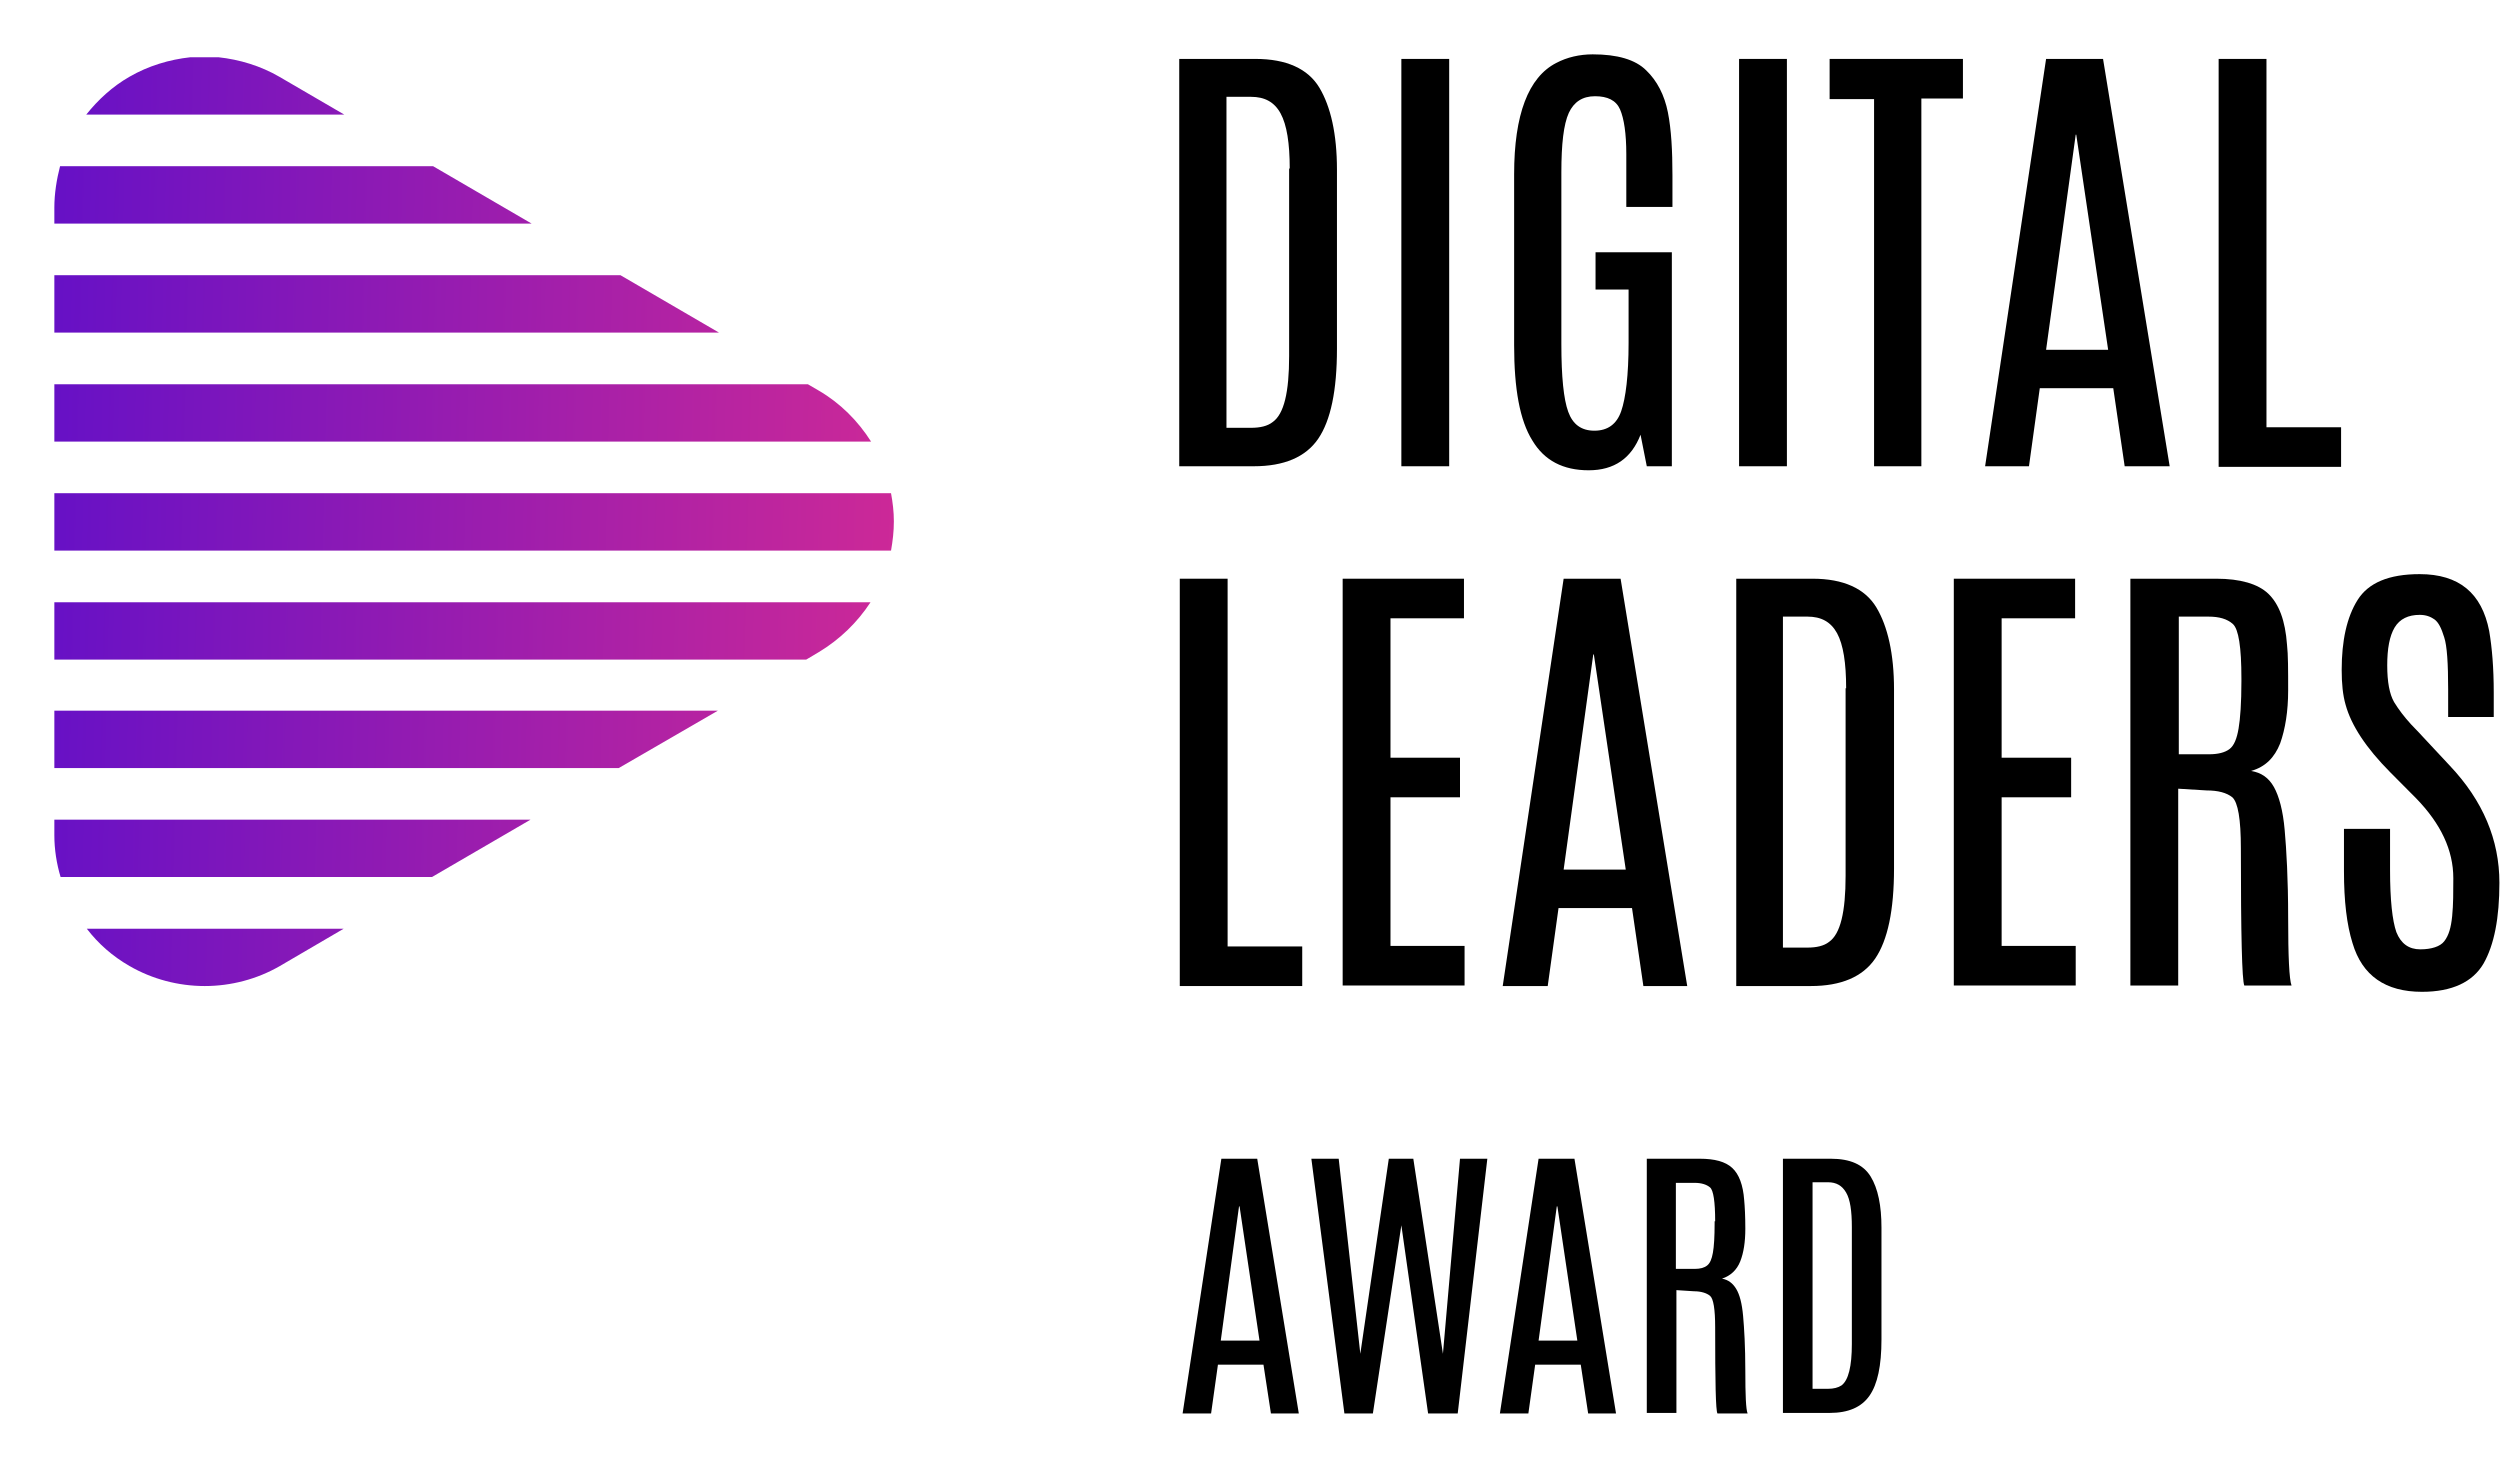
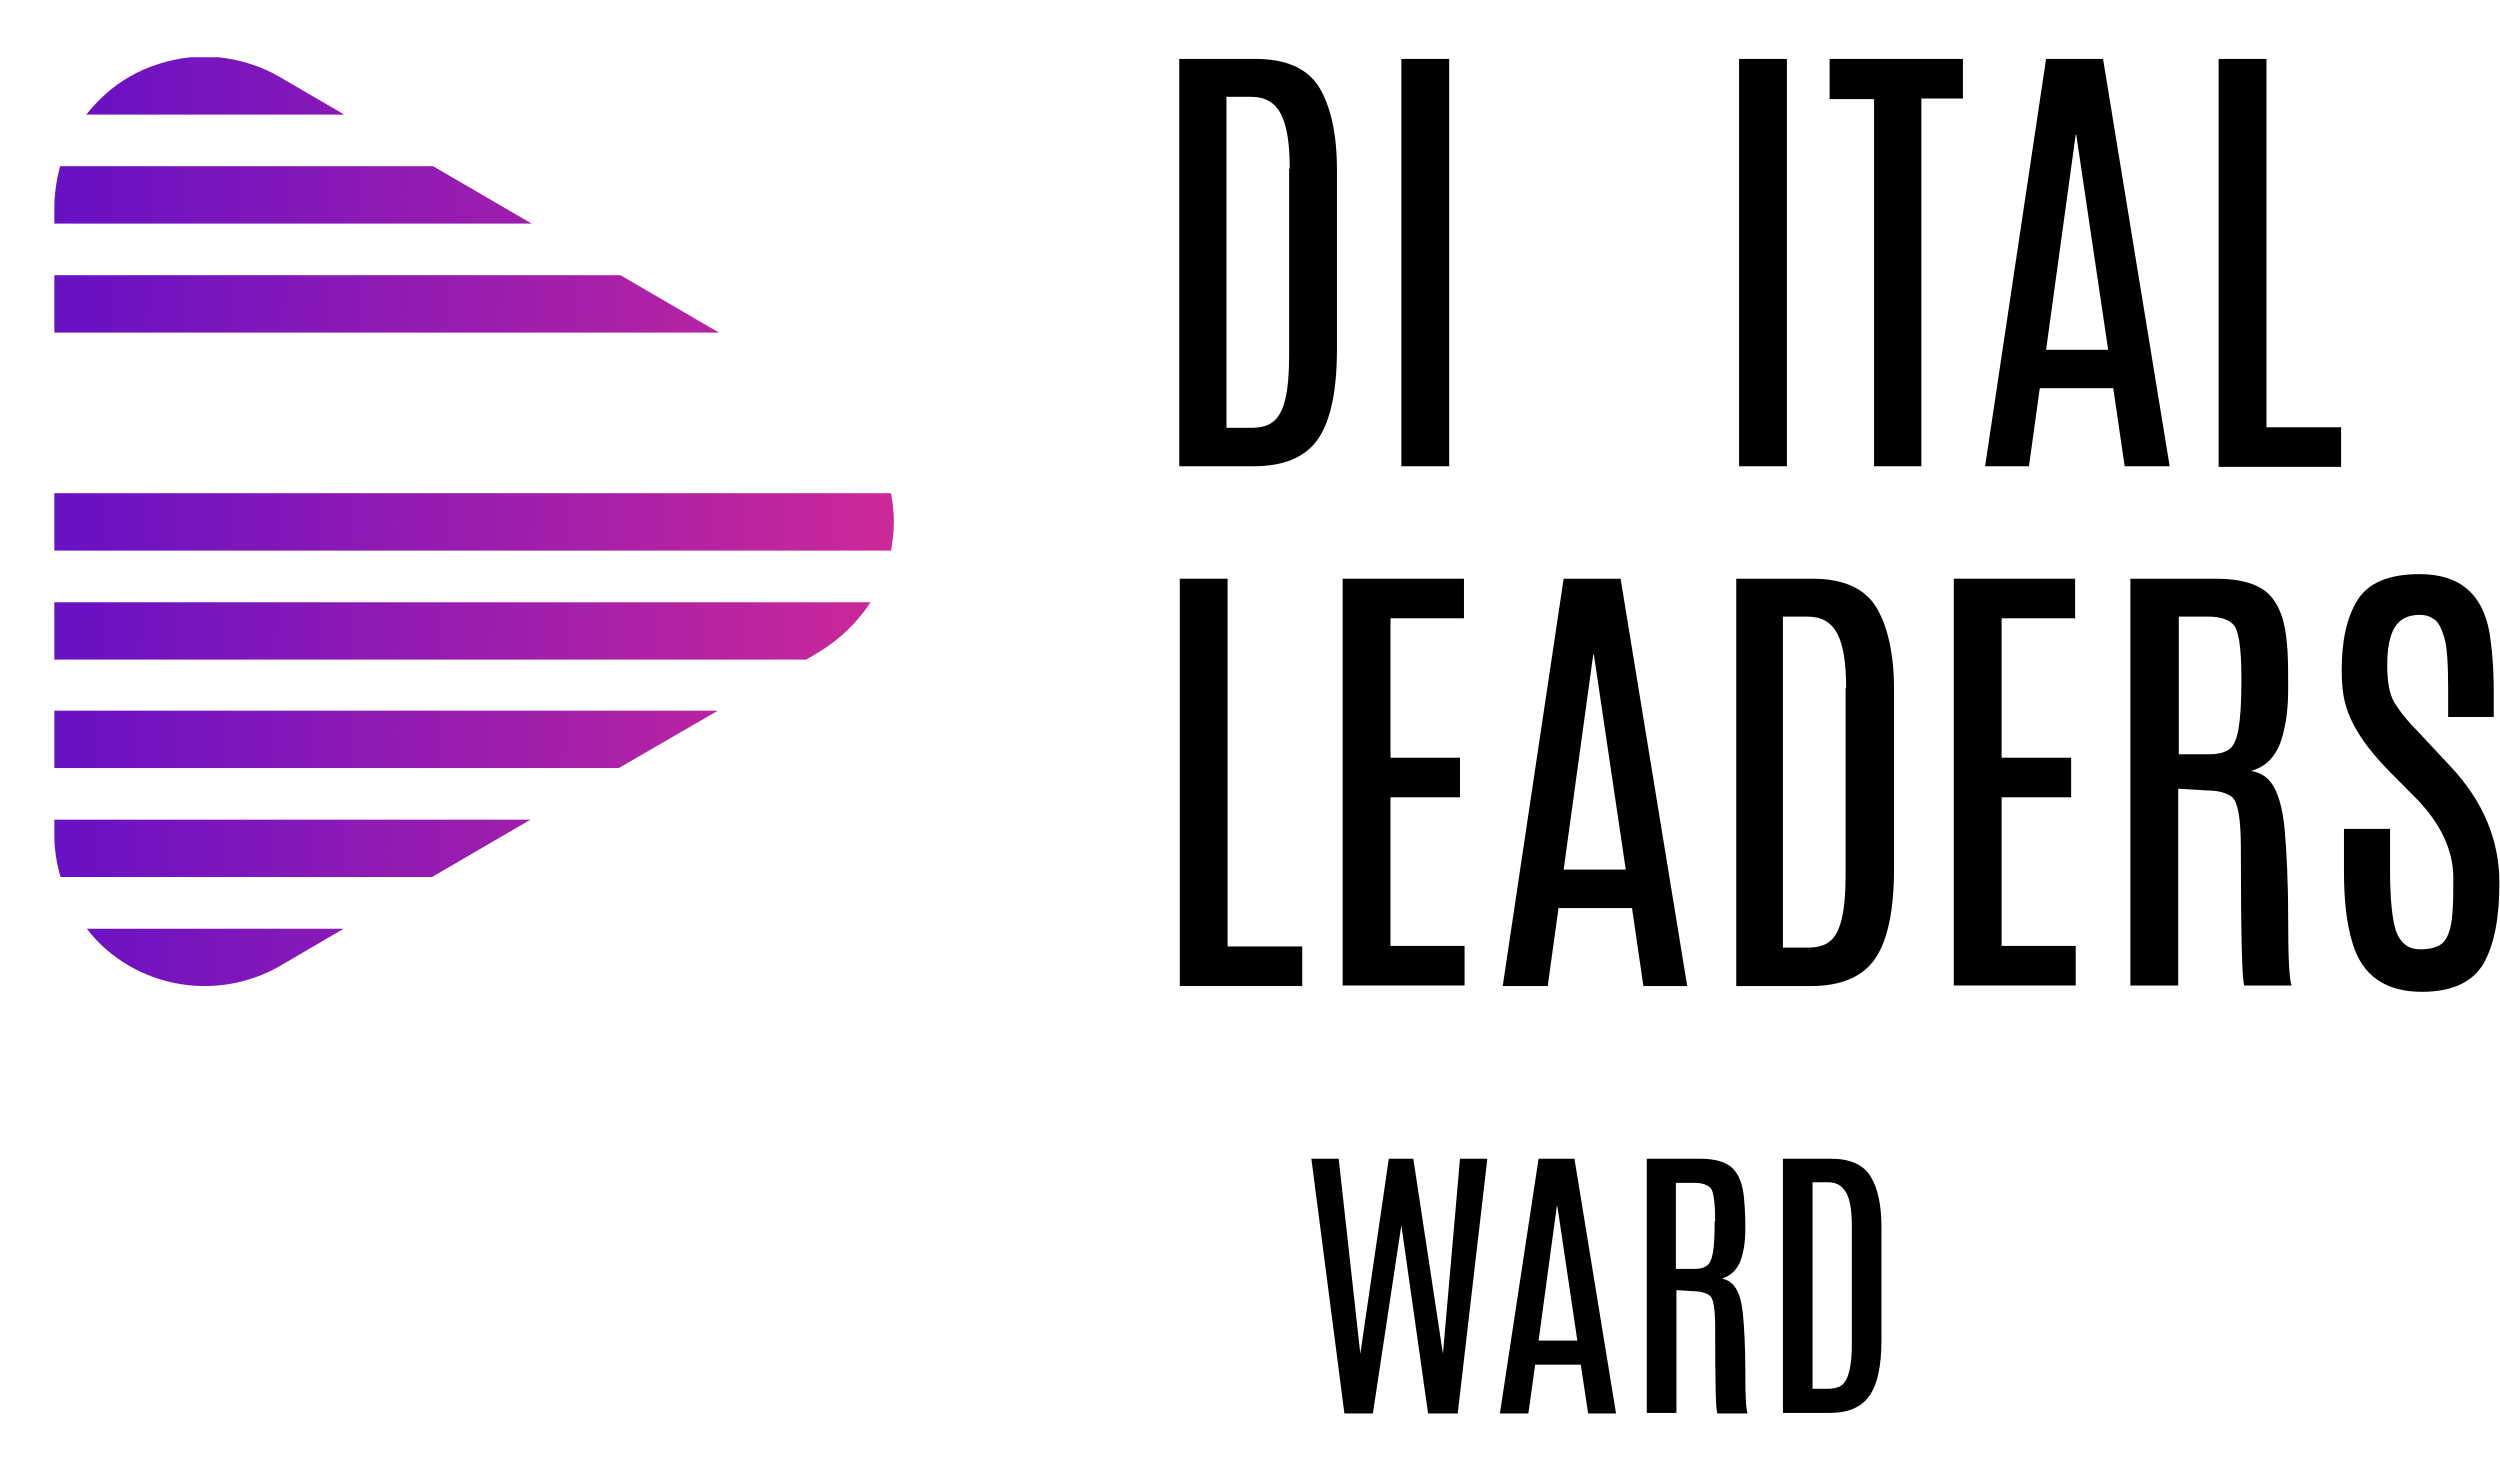
<svg xmlns="http://www.w3.org/2000/svg" width="46" height="27" xml:space="preserve" overflow="hidden">
  <defs>
    <linearGradient x1="-1.041" y1="0.513" x2="19.134" y2="1.003" gradientUnits="userSpaceOnUse" spreadMethod="pad" id="fill0">
      <stop offset="0" stop-color="#5F0FC9" stop-opacity="1" />
      <stop offset="1" stop-color="#E32E8D" stop-opacity="1" />
    </linearGradient>
    <linearGradient x1="-1.28" y1="10.368" x2="18.895" y2="10.857" gradientUnits="userSpaceOnUse" spreadMethod="pad" id="fill1">
      <stop offset="0" stop-color="#5F0FC9" stop-opacity="1" />
      <stop offset="1" stop-color="#E32E8D" stop-opacity="1" />
    </linearGradient>
    <linearGradient x1="-1.232" y1="8.364" x2="18.944" y2="8.854" gradientUnits="userSpaceOnUse" spreadMethod="pad" id="fill2">
      <stop offset="0" stop-color="#5F0FC9" stop-opacity="1" />
      <stop offset="1" stop-color="#E32E8D" stop-opacity="1" />
    </linearGradient>
    <linearGradient x1="-1.184" y1="6.384" x2="18.992" y2="6.874" gradientUnits="userSpaceOnUse" spreadMethod="pad" id="fill3">
      <stop offset="0" stop-color="#5F0FC9" stop-opacity="1" />
      <stop offset="1" stop-color="#E32E8D" stop-opacity="1" />
    </linearGradient>
    <linearGradient x1="-1.089" y1="2.471" x2="19.087" y2="2.96" gradientUnits="userSpaceOnUse" spreadMethod="pad" id="fill4">
      <stop offset="0" stop-color="#5F0FC9" stop-opacity="1" />
      <stop offset="1" stop-color="#E32E8D" stop-opacity="1" />
    </linearGradient>
    <linearGradient x1="-1.379" y1="14.441" x2="18.797" y2="14.93" gradientUnits="userSpaceOnUse" spreadMethod="pad" id="fill5">
      <stop offset="0" stop-color="#5F0FC9" stop-opacity="1" />
      <stop offset="1" stop-color="#E32E8D" stop-opacity="1" />
    </linearGradient>
    <linearGradient x1="-1.33" y1="12.401" x2="18.846" y2="12.89" gradientUnits="userSpaceOnUse" spreadMethod="pad" id="fill6">
      <stop offset="0" stop-color="#5F0FC9" stop-opacity="1" />
      <stop offset="1" stop-color="#E32E8D" stop-opacity="1" />
    </linearGradient>
    <linearGradient x1="-1.428" y1="16.45" x2="18.748" y2="16.939" gradientUnits="userSpaceOnUse" spreadMethod="pad" id="fill7">
      <stop offset="0" stop-color="#5F0FC9" stop-opacity="1" />
      <stop offset="1" stop-color="#E32E8D" stop-opacity="1" />
    </linearGradient>
    <linearGradient x1="-1.136" y1="4.428" x2="19.04" y2="4.917" gradientUnits="userSpaceOnUse" spreadMethod="pad" id="fill8">
      <stop offset="0" stop-color="#5F0FC9" stop-opacity="1" />
      <stop offset="1" stop-color="#E32E8D" stop-opacity="1" />
    </linearGradient>
  </defs>
  <g transform="translate(-1094 -569)">
    <g>
      <g>
        <g>
          <g>
            <g>
              <path d="M20.698 0.084 22.102 0.084C22.668 0.084 23.066 0.263 23.276 0.611 23.485 0.959 23.6 1.464 23.6 2.118L23.6 5.405C23.6 6.174 23.485 6.721 23.255 7.059 23.024 7.396 22.626 7.564 22.07 7.564L20.698 7.564 20.698 0.084ZM22.731 2.097C22.731 1.633 22.678 1.296 22.563 1.085 22.448 0.874 22.269 0.78 22.018 0.78L21.567 0.78 21.567 6.858 22.018 6.858C22.186 6.858 22.322 6.827 22.416 6.753 22.626 6.606 22.72 6.205 22.72 5.542L22.72 2.097 22.731 2.097Z" fill="#000000" fill-rule="nonzero" fill-opacity="1" transform="matrix(1 0 0 1.002 1095 570)" />
              <path d="M24.785 0.084 25.665 0.084 25.665 7.564 24.785 7.564 24.785 0.084Z" fill="#000000" fill-rule="nonzero" fill-opacity="1" transform="matrix(1 0 0 1.002 1095 570)" />
-               <path d="M26.86 2.202C26.86 1.106 27.122 0.421 27.635 0.158 27.834 0.053 28.065 0 28.306 0 28.756 0 29.092 0.095 29.291 0.295 29.49 0.485 29.626 0.748 29.689 1.064 29.752 1.38 29.773 1.77 29.773 2.223L29.773 2.802 28.924 2.802 28.924 1.833C28.924 1.454 28.882 1.18 28.809 1.011 28.735 0.843 28.578 0.769 28.348 0.769 28.117 0.769 27.96 0.874 27.866 1.075 27.771 1.285 27.729 1.643 27.729 2.17L27.729 5.32C27.729 5.921 27.771 6.332 27.855 6.563 27.939 6.795 28.096 6.911 28.337 6.911 28.578 6.911 28.746 6.795 28.83 6.553 28.914 6.311 28.966 5.889 28.966 5.299L28.966 4.319 28.358 4.319 28.358 3.635 29.762 3.635 29.762 7.564 29.301 7.564 29.186 6.985C29.018 7.417 28.704 7.638 28.232 7.638 27.761 7.638 27.415 7.459 27.195 7.09 26.964 6.721 26.86 6.142 26.86 5.341L26.86 2.202Z" fill="#000000" fill-rule="nonzero" fill-opacity="1" transform="matrix(1 0 0 1.002 1095 570)" />
              <path d="M30.999 0.084 31.879 0.084 31.879 7.564 30.999 7.564 30.999 0.084Z" fill="#000000" fill-rule="nonzero" fill-opacity="1" transform="matrix(1 0 0 1.002 1095 570)" />
              <path d="M32.665 0.084 35.118 0.084 35.118 0.811 34.353 0.811 34.353 7.564 33.483 7.564 33.483 0.822 32.665 0.822 32.665 0.084Z" fill="#000000" fill-rule="nonzero" fill-opacity="1" transform="matrix(1 0 0 1.002 1095 570)" />
              <path d="M36.648 0.084 37.696 0.084 38.922 7.564 38.094 7.564 37.884 6.131 36.532 6.131 36.333 7.564 35.526 7.564 36.648 0.084ZM36.648 5.426 37.79 5.426 37.203 1.475 37.193 1.475 36.648 5.426Z" fill="#000000" fill-rule="nonzero" fill-opacity="1" transform="matrix(1 0 0 1.002 1095 570)" />
              <path d="M39.823 0.084 40.703 0.084 40.703 6.848 42.076 6.848 42.076 7.575 39.823 7.575 39.823 0.084Z" fill="#000000" fill-rule="nonzero" fill-opacity="1" transform="matrix(1 0 0 1.002 1095 570)" />
              <path d="M20.708 9.629 21.588 9.629 21.588 16.382 22.961 16.382 22.961 17.109 20.708 17.109 20.708 9.629Z" fill="#000000" fill-rule="nonzero" fill-opacity="1" transform="matrix(1 0 0 1.002 1095 570)" />
              <path d="M23.716 9.629 25.937 9.629 25.937 10.356 24.585 10.356 24.585 12.916 25.864 12.916 25.864 13.643 24.585 13.643 24.585 16.372 25.948 16.372 25.948 17.099 23.705 17.099 23.705 9.629 23.716 9.629Z" fill="#000000" fill-rule="nonzero" fill-opacity="1" transform="matrix(1 0 0 1.002 1095 570)" />
              <path d="M27.771 9.629 28.819 9.629 30.045 17.109 29.238 17.109 29.029 15.677 27.677 15.677 27.478 17.109 26.65 17.109 27.771 9.629ZM27.771 14.971 28.914 14.971 28.327 11.02 28.316 11.02 27.771 14.971Z" fill="#000000" fill-rule="nonzero" fill-opacity="1" transform="matrix(1 0 0 1.002 1095 570)" />
              <path d="M30.947 9.629 32.351 9.629C32.917 9.629 33.315 9.808 33.525 10.156 33.734 10.504 33.85 11.009 33.85 11.662L33.85 14.95C33.85 15.719 33.734 16.266 33.504 16.604 33.273 16.941 32.875 17.109 32.319 17.109L30.947 17.109 30.947 9.629ZM32.969 11.641C32.969 11.178 32.917 10.841 32.802 10.63 32.686 10.419 32.508 10.325 32.257 10.325L31.806 10.325 31.806 16.403 32.257 16.403C32.424 16.403 32.561 16.372 32.655 16.298 32.864 16.151 32.959 15.75 32.959 15.086L32.959 11.641 32.969 11.641Z" fill="#000000" fill-rule="nonzero" fill-opacity="1" transform="matrix(1 0 0 1.002 1095 570)" />
              <path d="M34.96 9.629 37.182 9.629 37.182 10.356 35.83 10.356 35.83 12.916 37.109 12.916 37.109 13.643 35.83 13.643 35.83 16.372 37.193 16.372 37.193 17.099 34.95 17.099 34.95 9.629 34.96 9.629Z" fill="#000000" fill-rule="nonzero" fill-opacity="1" transform="matrix(1 0 0 1.002 1095 570)" />
              <path d="M38.22 9.629 39.781 9.629C40.221 9.629 40.546 9.724 40.735 9.903 40.934 10.093 41.049 10.398 41.081 10.841 41.102 11.02 41.102 11.304 41.102 11.684 41.102 12.063 41.049 12.389 40.955 12.653 40.85 12.916 40.682 13.085 40.42 13.159 40.609 13.19 40.745 13.285 40.84 13.454 40.934 13.622 41.007 13.885 41.038 14.244 41.07 14.602 41.102 15.139 41.102 15.855 41.102 16.572 41.122 16.983 41.164 17.099L40.295 17.099C40.253 17.004 40.232 16.172 40.232 14.581 40.232 14.043 40.179 13.738 40.075 13.643 39.97 13.559 39.812 13.517 39.603 13.517L39.079 13.485 39.079 17.099 38.199 17.099 38.199 9.629 38.22 9.629ZM40.242 11.462C40.242 10.883 40.19 10.556 40.085 10.461 39.98 10.367 39.833 10.325 39.634 10.325L39.09 10.325 39.09 12.853 39.645 12.853C39.812 12.853 39.938 12.821 40.022 12.758 40.106 12.695 40.158 12.569 40.19 12.379 40.221 12.2 40.242 11.905 40.242 11.515L40.242 11.462Z" fill="#000000" fill-rule="nonzero" fill-opacity="1" transform="matrix(1 0 0 1.002 1095 570)" />
              <path d="M42.16 11.947C42.108 11.768 42.087 11.557 42.087 11.304 42.087 10.767 42.181 10.335 42.38 10.019 42.579 9.703 42.956 9.545 43.522 9.545 44.246 9.545 44.665 9.893 44.801 10.588 44.853 10.893 44.885 11.262 44.885 11.726L44.885 12.168 44.046 12.168 44.046 11.662C44.046 11.188 44.026 10.862 43.973 10.704 43.921 10.535 43.868 10.43 43.795 10.377 43.721 10.325 43.638 10.293 43.522 10.293 43.313 10.293 43.156 10.367 43.061 10.525 42.967 10.683 42.925 10.915 42.925 11.22 42.925 11.526 42.967 11.747 43.051 11.894 43.135 12.031 43.239 12.168 43.365 12.305 43.491 12.432 43.554 12.505 43.575 12.526L44.078 13.064C44.686 13.706 44.989 14.423 44.989 15.213 44.989 15.855 44.895 16.351 44.696 16.698 44.497 17.035 44.12 17.215 43.564 17.215 42.894 17.215 42.464 16.92 42.286 16.319 42.181 15.982 42.129 15.55 42.129 15.002 42.129 14.992 42.129 14.971 42.129 14.96L42.129 14.223 42.977 14.223 42.977 14.981C42.977 15.529 43.019 15.908 43.093 16.119 43.177 16.33 43.323 16.435 43.533 16.435 43.742 16.435 43.9 16.382 43.973 16.288 44.057 16.182 44.099 16.035 44.12 15.824 44.141 15.613 44.141 15.382 44.141 15.129 44.141 14.612 43.91 14.128 43.459 13.664L42.977 13.18C42.537 12.737 42.265 12.326 42.16 11.947Z" fill="#000000" fill-rule="nonzero" fill-opacity="1" transform="matrix(1 0 0 1.002 1095 570)" />
-               <path d="M21.473 20.28 22.133 20.28 22.898 24.958 22.385 24.958 22.248 24.062 21.41 24.062 21.284 24.958 20.76 24.958 21.473 20.28ZM21.462 23.62 22.175 23.62 21.808 21.155 21.798 21.155 21.462 23.62Z" fill="#000000" fill-rule="nonzero" fill-opacity="1" transform="matrix(1 0 0 1.002 1095 570)" />
              <path d="M25.864 20.28 26.367 20.28 25.822 24.958 25.277 24.958 24.785 21.502 24.261 24.958 23.737 24.958 23.129 20.28 23.632 20.28 24.03 23.862 24.554 20.28 25.005 20.28 25.55 23.862 25.864 20.28Z" fill="#000000" fill-rule="nonzero" fill-opacity="1" transform="matrix(1 0 0 1.002 1095 570)" />
              <path d="M27.31 20.28 27.97 20.28 28.735 24.958 28.222 24.958 28.086 24.062 27.247 24.062 27.122 24.958 26.598 24.958 27.31 20.28ZM27.31 23.62 28.023 23.62 27.656 21.155 27.645 21.155 27.31 23.62Z" fill="#000000" fill-rule="nonzero" fill-opacity="1" transform="matrix(1 0 0 1.002 1095 570)" />
              <path d="M29.301 20.28 30.276 20.28C30.549 20.28 30.748 20.333 30.873 20.449 30.999 20.565 31.073 20.765 31.093 21.039 31.104 21.155 31.114 21.334 31.114 21.566 31.114 21.808 31.083 22.008 31.02 22.166 30.957 22.324 30.842 22.43 30.685 22.482 30.8 22.503 30.884 22.567 30.947 22.672 31.01 22.777 31.052 22.935 31.073 23.167 31.093 23.388 31.114 23.725 31.114 24.178 31.114 24.621 31.125 24.884 31.156 24.958L30.601 24.958C30.569 24.905 30.559 24.378 30.559 23.378 30.559 23.041 30.527 22.851 30.465 22.798 30.402 22.746 30.297 22.714 30.171 22.714L29.846 22.693 29.846 24.948 29.301 24.948 29.301 20.28ZM30.559 21.429C30.559 21.07 30.527 20.86 30.465 20.807 30.402 20.754 30.307 20.723 30.182 20.723L29.836 20.723 29.836 22.303 30.182 22.303C30.287 22.303 30.36 22.282 30.412 22.24 30.465 22.198 30.496 22.124 30.517 22.008 30.538 21.892 30.549 21.713 30.549 21.471L30.549 21.429 30.559 21.429Z" fill="#000000" fill-rule="nonzero" fill-opacity="1" transform="matrix(1 0 0 1.002 1095 570)" />
              <path d="M31.817 20.28 32.686 20.28C33.043 20.28 33.284 20.386 33.42 20.607 33.556 20.828 33.619 21.144 33.619 21.545L33.619 23.599C33.619 24.084 33.546 24.421 33.399 24.631 33.252 24.842 33.011 24.948 32.665 24.948L31.806 24.948 31.806 20.28 31.817 20.28ZM33.074 21.534C33.074 21.239 33.043 21.028 32.969 20.902 32.896 20.776 32.791 20.712 32.634 20.712L32.351 20.712 32.351 24.505 32.634 24.505C32.739 24.505 32.822 24.484 32.885 24.442 33.011 24.347 33.074 24.094 33.074 23.683L33.074 21.534Z" fill="#000000" fill-rule="nonzero" fill-opacity="1" transform="matrix(1 0 0 1.002 1095 570)" />
              <path d="M5.334 1.106 4.139 0.411C3.794 0.211 3.406 0.095 3.018 0.053L2.505 0.053C2.117 0.095 1.729 0.211 1.383 0.411 1.069 0.59 0.807 0.832 0.587 1.106L5.334 1.106Z" fill="url(#fill0)" fill-rule="nonzero" transform="matrix(1 0 0 1.002 1095 570)" />
-               <path d="M0 10.061 0 11.115 13.833 11.115 14.064 10.978C14.451 10.746 14.777 10.43 15.018 10.061L0 10.061Z" fill="url(#fill1)" fill-rule="nonzero" transform="matrix(1 0 0 1.002 1095 570)" />
+               <path d="M0 10.061 0 11.115 13.833 11.115 14.064 10.978C14.451 10.746 14.777 10.43 15.018 10.061L0 10.061" fill="url(#fill1)" fill-rule="nonzero" transform="matrix(1 0 0 1.002 1095 570)" />
              <path d="M0 9.113 15.395 9.113C15.426 8.934 15.447 8.765 15.447 8.576 15.447 8.397 15.426 8.228 15.395 8.059L0 8.059 0 9.113Z" fill="url(#fill2)" fill-rule="nonzero" transform="matrix(1 0 0 1.002 1095 570)" />
-               <path d="M0 7.111 15.028 7.111C14.787 6.732 14.462 6.405 14.064 6.174L13.865 6.058 0 6.058 0 7.111Z" fill="url(#fill3)" fill-rule="nonzero" transform="matrix(1 0 0 1.002 1095 570)" />
              <path d="M0 2.813 0 3.108 8.782 3.108 6.969 2.054 0.105 2.054C0.042 2.297 0 2.56 0 2.813Z" fill="url(#fill4)" fill-rule="nonzero" transform="matrix(1 0 0 1.002 1095 570)" />
              <path d="M0 14.054 0 14.338C0 14.602 0.042 14.865 0.115 15.107L6.948 15.107 8.761 14.054 0 14.054Z" fill="url(#fill5)" fill-rule="nonzero" transform="matrix(1 0 0 1.002 1095 570)" />
              <path d="M0 12.052 0 13.106 10.385 13.106 12.209 12.052 0 12.052Z" fill="url(#fill6)" fill-rule="nonzero" transform="matrix(1 0 0 1.002 1095 570)" />
              <path d="M0.597 16.056C0.807 16.33 1.069 16.561 1.383 16.741 1.802 16.983 2.285 17.109 2.767 17.109 3.249 17.109 3.731 16.983 4.15 16.741L5.324 16.056 0.597 16.056Z" fill="url(#fill7)" fill-rule="nonzero" transform="matrix(1 0 0 1.002 1095 570)" />
              <path d="M0 5.11 12.23 5.11 10.417 4.056 0 4.056 0 5.11Z" fill="url(#fill8)" fill-rule="nonzero" transform="matrix(1 0 0 1.002 1095 570)" />
            </g>
          </g>
        </g>
      </g>
    </g>
  </g>
</svg>